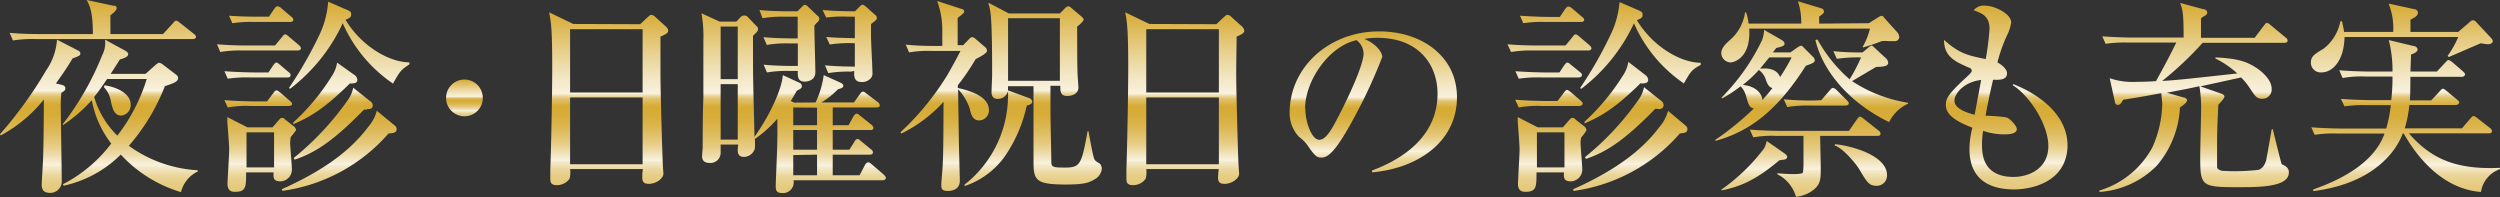
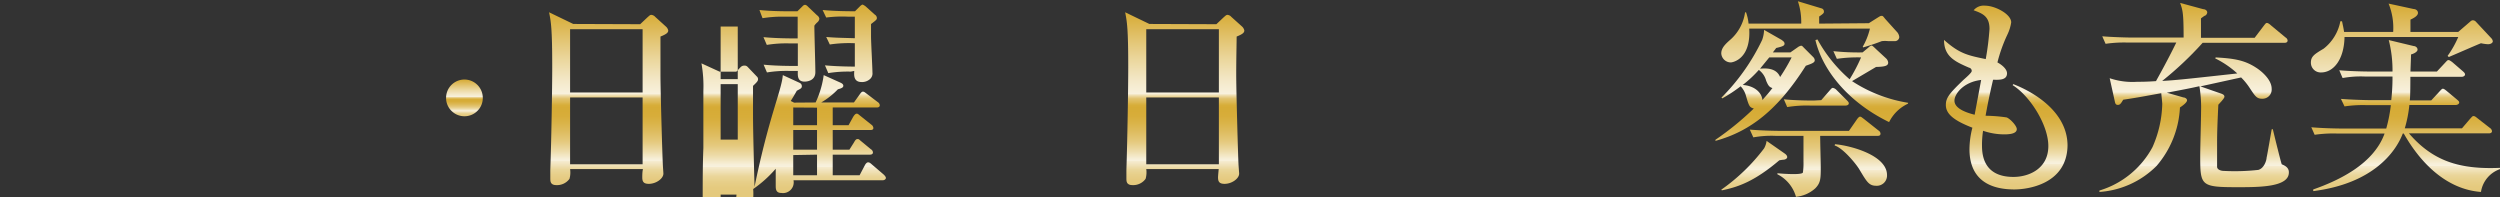
<svg xmlns="http://www.w3.org/2000/svg" xmlns:xlink="http://www.w3.org/1999/xlink" viewBox="0 0 299.56 23.61">
  <rect x="0" y="0" width="299.56" height="23.61" fill="#333333" stroke="none" />
  <defs>
    <style>.cls-1{fill:url(#名称未設定グラデーション_2);}.cls-2{fill:url(#名称未設定グラデーション_2-2);}.cls-3{fill:url(#名称未設定グラデーション_2-3);}.cls-4{fill:url(#名称未設定グラデーション_2-4);}.cls-5{fill:url(#名称未設定グラデーション_2-5);}.cls-6{fill:url(#名称未設定グラデーション_2-6);}.cls-7{fill:url(#名称未設定グラデーション_2-7);}.cls-8{fill:url(#名称未設定グラデーション_2-8);}.cls-9{fill:url(#名称未設定グラデーション_2-9);}.cls-10{fill:url(#名称未設定グラデーション_2-10);}.cls-11{fill:url(#名称未設定グラデーション_2-11);}.cls-12{fill:url(#名称未設定グラデーション_2-12);}.cls-13{fill:url(#名称未設定グラデーション_2-13);}</style>
    <linearGradient id="名称未設定グラデーション_2" x1="11.85" x2="11.85" y2="23.11" gradientUnits="userSpaceOnUse">
      <stop offset="0" stop-color="#d6ab35" />
      <stop offset="0.06" stop-color="#dbb44b" />
      <stop offset="0.26" stop-color="#ead599" />
      <stop offset="0.4" stop-color="#f4e9ca" />
      <stop offset="0.47" stop-color="#f8f1dd" />
      <stop offset="0.47" stop-color="#f8f1dc" />
      <stop offset="0.48" stop-color="#efdeb0" />
      <stop offset="0.49" stop-color="#e7cf8b" />
      <stop offset="0.5" stop-color="#e1c26c" />
      <stop offset="0.52" stop-color="#dcb853" />
      <stop offset="0.53" stop-color="#d9b142" />
      <stop offset="0.54" stop-color="#d7ac38" />
      <stop offset="0.55" stop-color="#d6ab35" />
      <stop offset="0.6" stop-color="#d7ad3a" />
      <stop offset="0.64" stop-color="#dab348" />
      <stop offset="0.69" stop-color="#debc5f" />
      <stop offset="0.75" stop-color="#e5ca7f" />
      <stop offset="0.8" stop-color="#eddba8" />
      <stop offset="0.85" stop-color="#f7f0da" />
      <stop offset="0.86" stop-color="#f8f1dd" />
      <stop offset="0.86" stop-color="#f6ecd1" />
      <stop offset="0.89" stop-color="#efdfb2" />
      <stop offset="0.91" stop-color="#ead69a" />
      <stop offset="0.94" stop-color="#e7cf89" />
      <stop offset="0.97" stop-color="#e5ca7f" />
      <stop offset="1" stop-color="#e4c97c" />
    </linearGradient>
    <linearGradient id="名称未設定グラデーション_2-2" x1="37.54" y1="0.25" x2="37.54" y2="22.98" xlink:href="#名称未設定グラデーション_2" />
    <linearGradient id="名称未設定グラデーション_2-3" x1="55.65" y1="9.53" x2="55.65" y2="13.93" xlink:href="#名称未設定グラデーション_2" />
    <linearGradient id="名称未設定グラデーション_2-4" x1="72.94" y1="1.5" x2="72.94" y2="22.18" xlink:href="#名称未設定グラデーション_2" />
    <linearGradient id="名称未設定グラデーション_2-5" x1="95.13" y1="0.55" x2="95.13" y2="23.13" xlink:href="#名称未設定グラデーション_2" />
    <linearGradient id="名称未設定グラデーション_2-6" x1="119.91" y1="0.13" x2="119.91" y2="22.88" xlink:href="#名称未設定グラデーション_2" />
    <linearGradient id="名称未設定グラデーション_2-7" x1="141.98" y1="1.5" x2="141.98" y2="22.18" xlink:href="#名称未設定グラデーション_2" />
    <linearGradient id="名称未設定グラデーション_2-8" x1="164.56" y1="3.71" x2="164.56" y2="20.6" xlink:href="#名称未設定グラデーション_2" />
    <linearGradient id="名称未設定グラデーション_2-9" x1="192.21" y1="0.25" x2="192.21" y2="22.98" xlink:href="#名称未設定グラデーション_2" />
    <linearGradient id="名称未設定グラデーション_2-10" x1="217.1" y1="0.1" x2="217.1" y2="23.61" xlink:href="#名称未設定グラデーション_2" />
    <linearGradient id="名称未設定グラデーション_2-11" x1="240.25" y1="0.68" x2="240.25" y2="22.7" xlink:href="#名称未設定グラデーション_2" />
    <linearGradient id="名称未設定グラデーション_2-12" x1="262.94" y1="0.38" x2="262.94" y2="23.03" xlink:href="#名称未設定グラデーション_2" />
    <linearGradient id="名称未設定グラデーション_2-13" x1="288.23" y1="0.43" x2="288.23" y2="23.01" xlink:href="#名称未設定グラデーション_2" />
  </defs>
  <g id="レイヤー_2" data-name="レイヤー 2">
    <g id="レイヤー_1-2" data-name="レイヤー 1">
-       <path class="cls-1" d="M7.35,10.15c.3.08.48.18.48.43s-.1.3-.48.55a12.46,12.46,0,0,0-.07,1.35c0,1.48.12,8,.12,9.35A1.37,1.37,0,0,1,6,23.11c-1,0-1-.68-1-1s.13-2.4.15-2.8c.08-2,.1-5.27.1-7.38A16.82,16.82,0,0,1,.08,16.23L0,16.08A49.09,49.09,0,0,0,5.53,8.43a7.35,7.35,0,0,0,1.3-3.68l2.52,1.3c.2.1.28.2.28.38S9.55,6.7,8.7,7c-.8,1.3-.92,1.47-2,3ZM19.53,4.08,20.71,2.8c.17-.2.25-.32.4-.32s.32.15.47.27l1.68,1.33c.12.1.22.17.22.35s-.2.25-.37.25H4.25a14.76,14.76,0,0,0-2.7.17l-.4-.92c1.5.15,3.28.15,3.55.15h6.43c0-2.3-.28-3.3-.75-4.08l3.18.68c.27,0,.42.07.42.3s-.35.55-.75.85V4.08Zm-12,18a17,17,0,0,0,5.8-4.88A12,12,0,0,1,11,12a18.27,18.27,0,0,1-3.47,3l0-.13A34.07,34.07,0,0,0,12.25,6.6a3.1,3.1,0,0,0,.33-1.85L15.06,6.1c.22.13.3.28.3.38,0,.32-.38.45-1,.65-.15.25-.92,1.45-1.1,1.72h4.18l1.12-1c.18-.15.38-.33.5-.33a1,1,0,0,1,.5.25l1.55,1.18a.51.51,0,0,1,.23.37c0,.48-.48.63-1.58,1a24.48,24.48,0,0,1-4.32,7.15,15.51,15.51,0,0,0,8.25,2.93v.15a3.72,3.72,0,0,0-2,2.47,16,16,0,0,1-7.22-4.5,13.81,13.81,0,0,1-6.83,3.73Zm5.3-12.61c-.6.9-1.13,1.63-1.55,2.15a10.78,10.78,0,0,0,2.78,4.63,21.19,21.19,0,0,0,3.52-6.78Zm-.3.75c1.68.25,3.13,1.1,3.13,2.3a1.26,1.26,0,0,1-1.13,1.33c-.87,0-1.08-.93-1.27-1.85a3.09,3.09,0,0,0-.81-1.55Z" />
-       <path class="cls-2" d="M35.64,6.05H29.09a14.15,14.15,0,0,0-2.7.18L26,5.3c1.53.15,3.31.15,3.58.15h3.38l.82-1c.2-.25.25-.33.4-.33s.4.23.45.28l1.18,1c.15.15.25.23.25.4S35.82,6.05,35.64,6.05Zm-1,6.65H30a12.24,12.24,0,0,0-2.71.18L26.89,12c1.53.13,3.3.15,3.58.15H32l.75-1c.22-.3.3-.32.4-.32s.35.2.45.27l1.15,1c.15.13.25.23.25.38S34.77,12.7,34.59,12.7Zm-.07-3.42H30a15.45,15.45,0,0,0-2.71.15l-.4-.9c1.51.12,3.28.15,3.56.15h1.72l.55-.83c.15-.2.25-.35.4-.35s.2.08.45.28l1,.85c.15.12.25.2.25.37S34.69,9.28,34.52,9.28Zm.27,7.2a2.76,2.76,0,0,0-.07.65c0,.48.2,2.63.2,3.05a1.41,1.41,0,0,1-1.38,1.55c-.87,0-.85-.5-.8-1.07h-3.3c0,1.72,0,2.32-1.3,2.32-.3,0-.93,0-.93-.95,0-.4.2-3.45.2-4.1s-.15-2.32-.22-3.37c0-.1,0-.35,0-.53l2.41,1.23h3l.65-.75c.3-.33.33-.38.48-.38s.22,0,.42.22l1,.78a.63.63,0,0,1,.27.48C35.34,15.81,35.12,16.08,34.79,16.48Zm0-13.85H30.54a15.31,15.31,0,0,0-2.7.15l-.4-.9C28.94,2,30.72,2,31,2h1.23l.62-.93c.13-.17.25-.32.4-.32a.89.89,0,0,1,.48.25l1.17,1a.51.51,0,0,1,.25.37C35.14,2.58,34.94,2.63,34.77,2.63Zm-2,13.23h-3.3v4.2h3.3ZM46.55,16a20.61,20.61,0,0,1-12.71,6.87l-.07-.2c5.6-2.5,8.5-5,10.38-7.5a4.76,4.76,0,0,0,1-1.9L47.25,15c.2.17.27.25.27.47C47.52,15.91,47.17,15.93,46.55,16Zm.52-6a17,17,0,0,1-6-7.22,21,21,0,0,1-6.3,7.85l-.15-.08a48.08,48.08,0,0,0,3.7-6.47,11,11,0,0,0,1-3.88l2.3,1c.35.15.46.25.46.5s0,.4-.68.67c1.93,3.2,5.28,5.1,7.65,5.1v.25C48,8.4,47.92,8.55,47.07,10.05ZM41.92,10c-3.1,3.06-4.75,4-6.78,4.88v-.2a26.49,26.49,0,0,0,4.6-5.53,3.91,3.91,0,0,0,.65-1.65L42.5,9a.75.75,0,0,1,.32.58C42.82,10,42.37,10,41.92,10Zm2,3.13h-.3c-3.9,4-6,5.2-8.3,6l-.13-.2A34,34,0,0,0,41.67,12a3.78,3.78,0,0,0,.65-1.5l2,1.6a.67.67,0,0,1,.35.52C44.67,13.08,44.2,13.08,44,13.08Z" />
      <path class="cls-3" d="M55.65,13.93a2.2,2.2,0,1,1,2.2-2.2A2.19,2.19,0,0,1,55.65,13.93Z" />
      <path class="cls-4" d="M76.71,2.9l.9-.85c.18-.15.28-.27.43-.27a.73.73,0,0,1,.48.25l1.27,1.15a.85.85,0,0,1,.28.47c0,.25-.18.43-.93.73,0,.77,0,2.47,0,4.55s.23,9.78.28,10.7c0,.15.07,1.05.07,1.18,0,.57-.85,1.22-1.75,1.22-.65,0-.78-.3-.78-.77,0-.2,0-.65.08-1H68.31a2.86,2.86,0,0,1-.07,1.17,1.85,1.85,0,0,1-1.58.75c-.72,0-.72-.47-.72-.8,0-.17,0-.77,0-1,.13-3.65.23-9.83.23-12.31,0-4.7-.15-5.47-.38-6.6l2.9,1.4Zm-8.4.6v7.58H77V3.5Zm0,8.18v8H77v-8Z" />
-       <path class="cls-5" d="M97.73,12.28A11.19,11.19,0,0,0,98.7,9l2,.9c.17.08.35.18.35.38s-.2.3-.65.42a9.23,9.23,0,0,1-2,1.58h3.92l.68-.95c.15-.2.25-.35.4-.35s.25.1.45.25l1.32,1a.51.51,0,0,1,.25.37c0,.25-.22.28-.37.28H99.78V15h1.9l.55-1c.1-.15.25-.38.42-.38s.23.11.5.31l1.25,1a.53.53,0,0,1,.25.4c0,.23-.2.25-.4.25H99.78v2.35h2l.55-.87c.1-.18.22-.4.42-.4s.23.1.45.27l1.15.95a.48.48,0,0,1,.25.38c0,.22-.2.27-.37.27H99.78V21H103l.62-1.18c.05-.1.2-.37.4-.37s.35.17.45.25l1.4,1.2c.05.05.28.25.28.42s-.2.28-.38.28H95.08a1.28,1.28,0,0,1-1.46,1.52c-.67,0-.67-.5-.67-.9s.2-4.5.2-6v-2a14.32,14.32,0,0,1-2.7,2.43,7.83,7.83,0,0,1,0,1.15,1.39,1.39,0,0,1-1.3,1c-.75,0-.75-.58-.75-.83s.05-.57.05-.65H86.35c0,.15,0,.93,0,1.08a1.22,1.22,0,0,1-1.32,1.12c-.78,0-.9-.45-.9-.77s.07-.93.07-1.1c0-1.95,0-3.93.08-5.91,0-1,0-4.7,0-6.82a15.38,15.38,0,0,0-.23-3.33l2.18,1h2l.5-.53a.62.62,0,0,1,.5-.2.47.47,0,0,1,.33.13l1.12,1.17a.41.41,0,0,1,.15.35c0,.2-.15.35-.6.78,0,.77,0,1.65,0,3s0,2.15.18,9.11C92.12,14,93.67,10.8,93.8,9l2,.92a.44.44,0,0,1,.28.4c0,.25-.13.3-.6.55-.31.55-.48.83-.73,1.23l.4.2ZM86.35,3.18v6.3H88.4V3.18Zm0,6.9v6.65H88.4V10.08ZM94.62,8.5a14.41,14.41,0,0,0-2.72.18l-.4-.93c1.52.15,3.27.15,3.58.15h.52V5.2h-1a14.41,14.41,0,0,0-2.72.18l-.4-.93c1.52.15,3.27.15,3.58.15h.52V2H94.07a14.47,14.47,0,0,0-2.7.18L91,1.2c1.5.15,3,.15,3.55.15h1l.58-.57c.1-.1.2-.2.32-.2s.23.07.4.25l1.05,1a.61.61,0,0,1,.28.42.66.66,0,0,1-.25.43,2,2,0,0,0-.35.4c0,.9.12,4.77.12,5.57,0,1.13-1.2,1.13-1.3,1.13-.85,0-.82-.7-.8-1.28Zm.43,4.38V15H97.9v-2.1Zm0,2.7v2.35H97.9V15.58Zm0,3V21H97.9V18.53Zm6.9-10a14.47,14.47,0,0,0-2.7.18l-.4-.93c1.6.15,3.48.15,3.58.15V5.18a15.66,15.66,0,0,0-3,.15L99,4.43c1.15.1,1.85.1,3.43.15V2h-.75A15.07,15.07,0,0,0,99,2.1l-.43-.9c1.4.13,2.93.15,3.88.15l.6-.6c.07-.07.22-.2.32-.2a1.59,1.59,0,0,1,.45.3l1,.9a.49.49,0,0,1,.25.4c0,.2-.07.25-.7.73,0,.4,0,1.12,0,1.5,0,.62.17,3.77.17,4.3a.9.9,0,0,1-.3.8,1.42,1.42,0,0,1-1,.35c-1,0-.9-.88-.88-1.33Z" />
-       <path class="cls-6" d="M117.34,14.43c-.8,0-1-.75-1.15-1.45a6.49,6.49,0,0,0-1.38-2.28c0,.9.08,5.43.08,5.76,0,.77.12,5,.12,5.2,0,.92-.72,1.22-1.45,1.22s-.77-.3-.77-.75c0-.25.1-1.35.12-1.6.1-1.35.13-2.42.15-8.33A16.77,16.77,0,0,1,108,16l-.1-.15A32.78,32.78,0,0,0,113.51,9c.35-.6,1.13-2,1.58-2.9h-3.45a13.63,13.63,0,0,0-2.71.18l-.4-.93a32.61,32.61,0,0,0,3.56.15h.82V3.68a9.91,9.91,0,0,0-.62-3.56L115,1c.38.12.53.15.53.35s-.08.25-.78.8c0,.52,0,2.2,0,3.27h.65l.75-.77a.52.52,0,0,1,.35-.2.77.77,0,0,1,.4.22l1.17,1a.62.62,0,0,1,.2.42c0,.28-.85.73-1.37,1a27,27,0,0,1-2.13,3.13v.32c1.48.33,3.73,1,3.73,2.68A1.21,1.21,0,0,1,117.34,14.43Zm13.83,7.05c-.68.43-1.33.63-3.45.63-3.65,0-3.88-.53-3.88-2.78,0-1.42,0-7.78,0-9h-3.06v.5l2.53.92a.53.53,0,0,1,.38.45c0,.1-.1.33-.66.45a17.25,17.25,0,0,1-2.25,5.51,9.65,9.65,0,0,1-5.15,4.12l-.1-.12a13.59,13.59,0,0,0,5.25-10.41,4.88,4.88,0,0,0,0-.8,1.26,1.26,0,0,1-1.25.9c-.57,0-.72-.42-.72-.8s.07-1.77.07-2.07c0-1.8,0-5.28-.15-7a7.19,7.19,0,0,0-.32-1.67l2.47,1.3H127l.57-.58A.76.76,0,0,1,128,.75a.62.62,0,0,1,.37.2l1.18,1c.15.13.3.28.3.4s-.35.53-.78.83c0,1.42,0,4.85.05,5.67,0,.28.1,1.4.1,1.65,0,.73-.75,1-1.35,1s-.82-.3-.82-1v-.22h-1.18c0,.47,0,2.65,0,3.1,0,.9.1,5,.1,5.8s0,.9,1.62.9c1.85,0,2-.35,2.73-4.37h.1c.52,2.77.62,3.32.82,3.52s.53.35.6.43a.94.94,0,0,1,.18.57A1.59,1.59,0,0,1,131.17,21.48ZM127,2.18h-6.21v7.5H127Z" />
+       <path class="cls-5" d="M97.73,12.28A11.19,11.19,0,0,0,98.7,9l2,.9c.17.08.35.18.35.38s-.2.3-.65.42a9.23,9.23,0,0,1-2,1.58h3.92l.68-.95c.15-.2.25-.35.4-.35s.25.1.45.25l1.32,1a.51.51,0,0,1,.25.37c0,.25-.22.28-.37.28H99.78V15h1.9l.55-1c.1-.15.25-.38.42-.38s.23.11.5.31l1.25,1a.53.53,0,0,1,.25.4c0,.23-.2.25-.4.25H99.78v2.35h2l.55-.87c.1-.18.22-.4.42-.4s.23.1.45.27l1.15.95a.48.48,0,0,1,.25.38c0,.22-.2.27-.37.27H99.78V21H103l.62-1.18c.05-.1.2-.37.4-.37s.35.17.45.25l1.4,1.2c.05.05.28.25.28.42s-.2.28-.38.28H95.08a1.28,1.28,0,0,1-1.46,1.52c-.67,0-.67-.5-.67-.9v-2a14.32,14.32,0,0,1-2.7,2.43,7.83,7.83,0,0,1,0,1.15,1.39,1.39,0,0,1-1.3,1c-.75,0-.75-.58-.75-.83s.05-.57.05-.65H86.35c0,.15,0,.93,0,1.08a1.22,1.22,0,0,1-1.32,1.12c-.78,0-.9-.45-.9-.77s.07-.93.07-1.1c0-1.95,0-3.93.08-5.91,0-1,0-4.7,0-6.82a15.38,15.38,0,0,0-.23-3.33l2.18,1h2l.5-.53a.62.62,0,0,1,.5-.2.47.47,0,0,1,.33.13l1.12,1.17a.41.41,0,0,1,.15.35c0,.2-.15.35-.6.78,0,.77,0,1.65,0,3s0,2.15.18,9.11C92.12,14,93.67,10.8,93.8,9l2,.92a.44.44,0,0,1,.28.4c0,.25-.13.3-.6.55-.31.55-.48.83-.73,1.23l.4.2ZM86.35,3.18v6.3H88.4V3.18Zm0,6.9v6.65H88.4V10.08ZM94.62,8.5a14.41,14.41,0,0,0-2.72.18l-.4-.93c1.52.15,3.27.15,3.58.15h.52V5.2h-1a14.41,14.41,0,0,0-2.72.18l-.4-.93c1.52.15,3.27.15,3.58.15h.52V2H94.07a14.47,14.47,0,0,0-2.7.18L91,1.2c1.5.15,3,.15,3.55.15h1l.58-.57c.1-.1.2-.2.32-.2s.23.07.4.25l1.05,1a.61.61,0,0,1,.28.42.66.66,0,0,1-.25.43,2,2,0,0,0-.35.4c0,.9.12,4.77.12,5.57,0,1.13-1.2,1.13-1.3,1.13-.85,0-.82-.7-.8-1.28Zm.43,4.38V15H97.9v-2.1Zm0,2.7v2.35H97.9V15.58Zm0,3V21H97.9V18.53Zm6.9-10a14.47,14.47,0,0,0-2.7.18l-.4-.93c1.6.15,3.48.15,3.58.15V5.18a15.66,15.66,0,0,0-3,.15L99,4.43c1.15.1,1.85.1,3.43.15V2h-.75A15.07,15.07,0,0,0,99,2.1l-.43-.9c1.4.13,2.93.15,3.88.15l.6-.6c.07-.07.22-.2.32-.2a1.59,1.59,0,0,1,.45.3l1,.9a.49.49,0,0,1,.25.4c0,.2-.07.25-.7.73,0,.4,0,1.12,0,1.5,0,.62.17,3.77.17,4.3a.9.9,0,0,1-.3.8,1.42,1.42,0,0,1-1,.35c-1,0-.9-.88-.88-1.33Z" />
      <path class="cls-7" d="M145.75,2.9l.9-.85c.18-.15.28-.27.43-.27a.69.69,0,0,1,.47.25l1.28,1.15a.9.9,0,0,1,.27.47c0,.25-.17.43-.92.73,0,.77-.05,2.47-.05,4.55s.22,9.78.27,10.7c0,.15.08,1.05.08,1.18,0,.57-.85,1.22-1.75,1.22-.65,0-.78-.3-.78-.77,0-.2.05-.65.08-1h-8.68a2.84,2.84,0,0,1-.08,1.17,1.83,1.83,0,0,1-1.57.75c-.73,0-.73-.47-.73-.8,0-.17,0-.77,0-1,.12-3.65.22-9.83.22-12.31,0-4.7-.15-5.47-.37-6.6l2.9,1.4Zm-8.4.6v7.58h8.7V3.5Zm0,8.18v8h8.7v-8Z" />
-       <path class="cls-8" d="M164.41,20.43c1.82-.7,7.84-3.08,7.84-9.2,0-3.47-2.25-6.7-7.19-6.7a9.58,9.58,0,0,0-1.58.13c1.68.72,2.15,1.77,2.15,2.15a59.3,59.3,0,0,1-3.22,7c-2.6,4.89-3.45,5.07-4.15,5.07-.55,0-.83-.38-1.6-1.48a4.43,4.43,0,0,0-1-1,4.1,4.1,0,0,1-1.13-2.9c0-5.37,4.65-9.74,10.73-9.74,5.12,0,9.32,3,9.32,7.89,0,5.2-4.5,8.5-10.17,9Zm-8-7.42c0,1.59.75,3.74,1.68,3.74s1.77-1.85,2.3-2.82c.8-1.53,3-6,3-7.55a2.07,2.07,0,0,0-.85-1.57C159.13,5.58,156.38,9.78,156.38,13Z" />
-       <path class="cls-9" d="M190.31,6.05h-6.55a14.23,14.23,0,0,0-2.7.18l-.43-.93c1.53.15,3.31.15,3.58.15h3.38l.82-1c.2-.25.25-.33.4-.33s.4.23.45.28l1.18,1c.15.15.25.23.25.4S190.49,6.05,190.31,6.05Zm-1.05,6.65h-4.57a12.24,12.24,0,0,0-2.71.18l-.42-.93c1.53.13,3.3.15,3.58.15h1.5l.75-1c.22-.3.3-.32.4-.32s.35.2.45.27l1.15,1c.15.13.25.23.25.38S189.44,12.7,189.26,12.7Zm-.07-3.42h-4.5a15.45,15.45,0,0,0-2.71.15l-.4-.9c1.51.12,3.28.15,3.56.15h1.72l.55-.83c.15-.2.25-.35.4-.35s.2.08.45.28l1.05.85c.15.12.25.2.25.37S189.36,9.28,189.19,9.28Zm.27,7.2a2.76,2.76,0,0,0-.07.65c0,.48.2,2.63.2,3.05a1.41,1.41,0,0,1-1.38,1.55c-.87,0-.85-.5-.8-1.07h-3.3c0,1.72,0,2.32-1.3,2.32-.3,0-.92,0-.92-.95,0-.4.19-3.45.19-4.1s-.14-2.32-.22-3.37c0-.1,0-.35,0-.53l2.41,1.23h3l.65-.75c.3-.33.33-.38.48-.38s.22,0,.42.22l1,.78a.63.63,0,0,1,.27.48C190,15.81,189.79,16.08,189.46,16.48Zm0-13.85h-4.23a15.39,15.39,0,0,0-2.7.15l-.4-.9c1.5.12,3.28.15,3.55.15h1.23l.62-.93c.13-.17.25-.32.4-.32a.89.89,0,0,1,.48.25l1.17,1a.51.51,0,0,1,.25.37C189.81,2.58,189.61,2.63,189.44,2.63Zm-2,13.23h-3.3v4.2h3.3Zm13.81.15a20.61,20.61,0,0,1-12.71,6.87l-.07-.2c5.6-2.5,8.5-5,10.38-7.5a4.76,4.76,0,0,0,1-1.9L201.92,15c.2.17.27.25.27.47C202.19,15.91,201.84,15.93,201.22,16Zm.52-6a16.9,16.9,0,0,1-6-7.22,21.08,21.08,0,0,1-6.31,7.85l-.15-.08A48.08,48.08,0,0,0,193,4.13,11,11,0,0,0,194.06.25l2.31,1c.35.15.45.25.45.5s0,.4-.68.67c1.93,3.2,5.28,5.1,7.65,5.1v.25C202.67,8.4,202.59,8.55,201.74,10.05Zm-5.15-.1c-3.1,3.06-4.75,4-6.78,4.88v-.2a26.49,26.49,0,0,0,4.6-5.53,3.91,3.91,0,0,0,.65-1.65L197.17,9a.75.75,0,0,1,.32.58C197.49,10,197,10,196.59,10Zm2,3.13h-.3c-3.9,4-6,5.2-8.3,6l-.13-.2a34,34,0,0,0,6.43-6.9,3.78,3.78,0,0,0,.65-1.5l2,1.6a.67.67,0,0,1,.35.52C199.34,13.08,198.87,13.08,198.64,13.08Z" />
      <path class="cls-10" d="M206.27,11.7a25,25,0,0,0,4.88-6.92,4,4,0,0,0,.23-1.2l2.1,1.2c.12.1.35.22.35.45s-.15.32-1,.52c-.2.28-.23.3-.4.53h2.1l.9-.63a1,1,0,0,1,.37-.17c.1,0,.13,0,.33.22l1.15,1.15a.58.58,0,0,1,.17.38c0,.3-.45.42-1.07.65-3.33,5.25-6.63,7.85-10.83,9v-.13A34.73,34.73,0,0,0,210.15,13c-.53-.13-.58-.31-.93-1.48a2.65,2.65,0,0,0-.65-1.18,18,18,0,0,1-2.2,1.45Zm17.66-8.92,1-.63c.35-.22.4-.25.53-.25s.15,0,.42.35l1.38,1.53a1.06,1.06,0,0,1,.32.67.53.53,0,0,1-.57.48l-.75,0a3.3,3.3,0,0,0-.78,0c-.7.27-1.42.52-2.23.75l-.05-.08a8,8,0,0,0,.86-2.17H209.6c.22,3.75-2.08,4.05-2.2,4.05a1.15,1.15,0,0,1-1.15-1.08c0-.67.52-1.15,1.15-1.7a5.37,5.37,0,0,0,1.7-3.22h.12a5.82,5.82,0,0,1,.3,1.35h6.31a7.76,7.76,0,0,0-.4-2.68l2.82.85a.38.38,0,0,1,.3.38c0,.15,0,.22-.57.6v.85ZM213.8,18.36c.18.12.35.27.35.47s-.3.3-.4.3a5.21,5.21,0,0,0-.55.08c-3,2.55-4.95,3.2-6.88,3.6l-.07-.08a22.8,22.8,0,0,0,5.13-4.95,2.46,2.46,0,0,0,.3-.9Zm-1.42-7.81c-.35-.1-.5-.27-.75-.87a2.35,2.35,0,0,0-.88-1.3,14.31,14.31,0,0,1-1.93,1.8c1.43.1,2.28.92,2.36,1.8C211.8,11.28,211.93,11.13,212.38,10.55Zm.6,10.21c1.07.1,1.8.1,1.9.1.27,0,1.05,0,1.15-.18a7.45,7.45,0,0,0,.07-1.32c0-.38,0-.65,0-3.08h-3.3a12.12,12.12,0,0,0-2.71.18l-.42-.93c1.53.13,3.3.15,3.58.15h8.3l.95-1.37s.22-.33.37-.33.2.08.48.28l1.73,1.37a.48.48,0,0,1,.25.38c0,.25-.2.27-.38.27h-6.85c0,.6.07,3.2.07,3.73,0,1.37,0,1.9-.67,2.57a4,4,0,0,1-2.3,1,4.33,4.33,0,0,0-2.23-2.7ZM212,6.88c-.65.8-.88,1.07-1.1,1.35.6-.05,1.93-.15,2.4,1a23.14,23.14,0,0,0,1.38-2.35ZM218.23,12l1-1.15c.22-.25.27-.32.4-.32a.84.84,0,0,1,.45.27L221.28,12c.17.18.25.25.25.4s-.2.25-.38.25h-4.3a14.47,14.47,0,0,0-2.7.18l-.4-.93c1.5.15,3.28.15,3.55.15Zm10.38.43a4.78,4.78,0,0,0-2.25,2.2c-5-2.43-8-6.3-8.83-9.83l.25-.07a17.41,17.41,0,0,0,3.85,4.77A19.91,19.91,0,0,0,223,6.88a16.82,16.82,0,0,0-2.9.17l-.42-.92a29.18,29.18,0,0,0,3.5.15l.7-.58a1,1,0,0,1,.37-.25c.1,0,.28.18.56.45L226,7a.79.79,0,0,1,.25.5c0,.37-.35.5-1.45.52l-2.88,1.7a17.2,17.2,0,0,0,6.73,2.6Zm-8.73,4.85c1.8.15,6.23,1.3,6.23,3.7a1.22,1.22,0,0,1-1.28,1.28c-.87,0-1.12-.43-2-1.9-.35-.63-1.95-2.6-3-2.93Z" />
      <path class="cls-11" d="M241.38,22.7c-3.77,0-5.39-1.87-5.39-4.82a10.37,10.37,0,0,1,.35-2.58c-2.33-.9-3.18-1.7-3.18-2.72,0-.85.4-1.37,2.1-3,.3-.27,1-.87,1-1.07a.39.39,0,0,0-.32-.4c-1.68-.73-3-1.33-3-3.33,1.85,1.65,2.82,1.85,5,2.3a32.5,32.5,0,0,0,.45-3.62c0-1.53-.87-1.85-1.9-2.23a1.57,1.57,0,0,1,1.38-.55c1.17,0,3.12,1,3.12,2a5.06,5.06,0,0,1-.45,1.45,18.21,18.21,0,0,0-1.2,3.35c.57.3,1.15.82,1.15,1.3,0,.82-.9.8-1.67.77-.13.55-.58,2.48-.9,4.32a18,18,0,0,1,2.52.2c.42.15,1.22,1,1.22,1.4,0,.63-1.12.63-1.57.63a7.84,7.84,0,0,1-2.47-.43,11,11,0,0,0-.13,1.65c0,.95,0,3.88,3.77,3.88,1.88,0,4.18-1,4.18-3.7,0-2.53-2.2-6-4.28-7.3l.08-.12c.7.27,6.5,2.52,6.5,7.37C247.66,22.1,242.91,22.7,241.38,22.7Zm-7.19-10.64c0,1,1.57,1.47,2.42,1.69l.78-4.17C235.24,9.83,234.19,11.28,234.19,12.06Z" />
      <path class="cls-12" d="M268.12,22.43c-4.43,0-4.48-.17-4.48-3.75,0-.85.1-4.6.1-5.35a15.28,15.28,0,0,0-.2-3c-1.12.25-1.55.33-3.9.78l2,.57c.15,0,.42.13.42.33s-.25.47-.85.87a11.58,11.58,0,0,1-2.8,7A10.67,10.67,0,0,1,251.56,23v-.17a10.71,10.71,0,0,0,6.36-5.2,13.5,13.5,0,0,0,1.17-5.18c0-.18-.1-1.05-.12-1.28-2,.35-2.36.45-4.56.78-.27.45-.37.62-.65.62s-.32-.25-.35-.4l-.62-2.8a8.48,8.48,0,0,0,3.3.43c.45,0,1.15,0,2.25-.08.2-.37,1.35-2.4,2.43-4.62H255a15.23,15.23,0,0,0-2.7.15l-.4-.9c1.5.12,3.27.15,3.55.15h6.2c0-3-.12-3.3-.42-4.15L264,1.1c.2,0,.48.13.48.4a.56.56,0,0,1-.2.35c-.1,0-.48.3-.55.35V4.53h6.43l1.1-1.45c.2-.25.25-.33.37-.33s.28.1.5.3l1.75,1.45a.46.46,0,0,1,.23.35c0,.23-.2.28-.38.28h-9.8a40.59,40.59,0,0,1-4.85,4.57c1.62-.1,2.22-.15,9-.9A11.28,11.28,0,0,0,265.44,7l.05-.12c2.18.12,3.45.32,4.83,1.22.53.33,1.88,1.38,1.88,2.53a1.1,1.1,0,0,1-1.13,1.2c-.65,0-.82-.25-1.53-1.33a7.73,7.73,0,0,0-1-1.22l-4.88,1.07,2.38.83c.37.12.5.22.5.42s-.63.83-.73.95c-.12,2.43-.15,3.41-.15,4.58,0,.75,0,2.7,0,2.85,0,.35.47.5.8.5a25.49,25.49,0,0,0,4.13-.12c.72-.18,1-1.18,1-1.45.12-.53.52-2.93.62-3.43h.13c.05.23,1,4.13,1.07,4.2s.85.25.85.95C274.32,22.43,270.72,22.43,268.12,22.43Z" />
      <path class="cls-13" d="M298.13,5.3a5,5,0,0,1-.85-.12c-.62.25-3.3,1.42-3.85,1.65l-.15-.13a11.73,11.73,0,0,0,1.28-2.27H280.93c-.05,2.72-1.33,4.25-2.8,4.25a1.17,1.17,0,0,1-1.23-1.15c0-.75.35-1,1.53-1.7a5.45,5.45,0,0,0,2-3.28h.2c.2.9.2,1,.25,1.28h5.88a7.74,7.74,0,0,0-.55-3.4l3,.65c.22,0,.52.15.52.47s-.45.6-.9.8c0,.43,0,.88,0,1.48h5.72L296,2.58a.47.47,0,0,1,.3-.15.5.5,0,0,1,.35.15l1.87,2a.65.65,0,0,1,.18.38C298.66,5.2,298.36,5.3,298.13,5.3ZM297.28,23c-4.07-.3-7.2-3.38-9.25-7h-.12c-.85,2.23-3.58,6-10.73,6.9v-.2c3.2-1.12,7.25-3.1,8.55-6.7h-5.68a15.39,15.39,0,0,0-2.7.15l-.4-.9c1.53.13,3.28.15,3.55.15h5.43a17.68,17.68,0,0,0,.55-2.8h-2.85a15.07,15.07,0,0,0-2.7.15l-.43-.9c1.53.12,3.3.15,3.58.15h2.45a24.48,24.48,0,0,0,.15-2.83H283.4a12.19,12.19,0,0,0-2.7.18l-.4-.93c1.53.13,3.28.15,3.55.15h2.83a14.56,14.56,0,0,0-.45-3.77l3,.72c.17,0,.45.15.45.43s-.53.52-.78.57c0,.3-.05,1.38-.07,2.05H292L293,7.5c.25-.27.27-.3.4-.3s.35.18.45.25l1.25,1.08c.17.15.27.25.27.4s-.2.27-.37.27h-6.18c0,.45,0,2.43-.07,2.83h2.57l1-1.08c.25-.27.3-.32.4-.32s.28.12.45.27l1.2,1c.23.2.3.25.3.4s-.22.28-.4.28h-5.57a15.14,15.14,0,0,1-.55,2.8H295l1-1.17c.28-.3.28-.3.38-.3s.17,0,.47.25l1.5,1.17a.53.53,0,0,1,.25.38c0,.22-.22.27-.37.27h-9.58c2.83,3.28,6,4.35,10.93,4.13v.15A3.44,3.44,0,0,0,297.28,23Z" />
    </g>
  </g>
</svg>